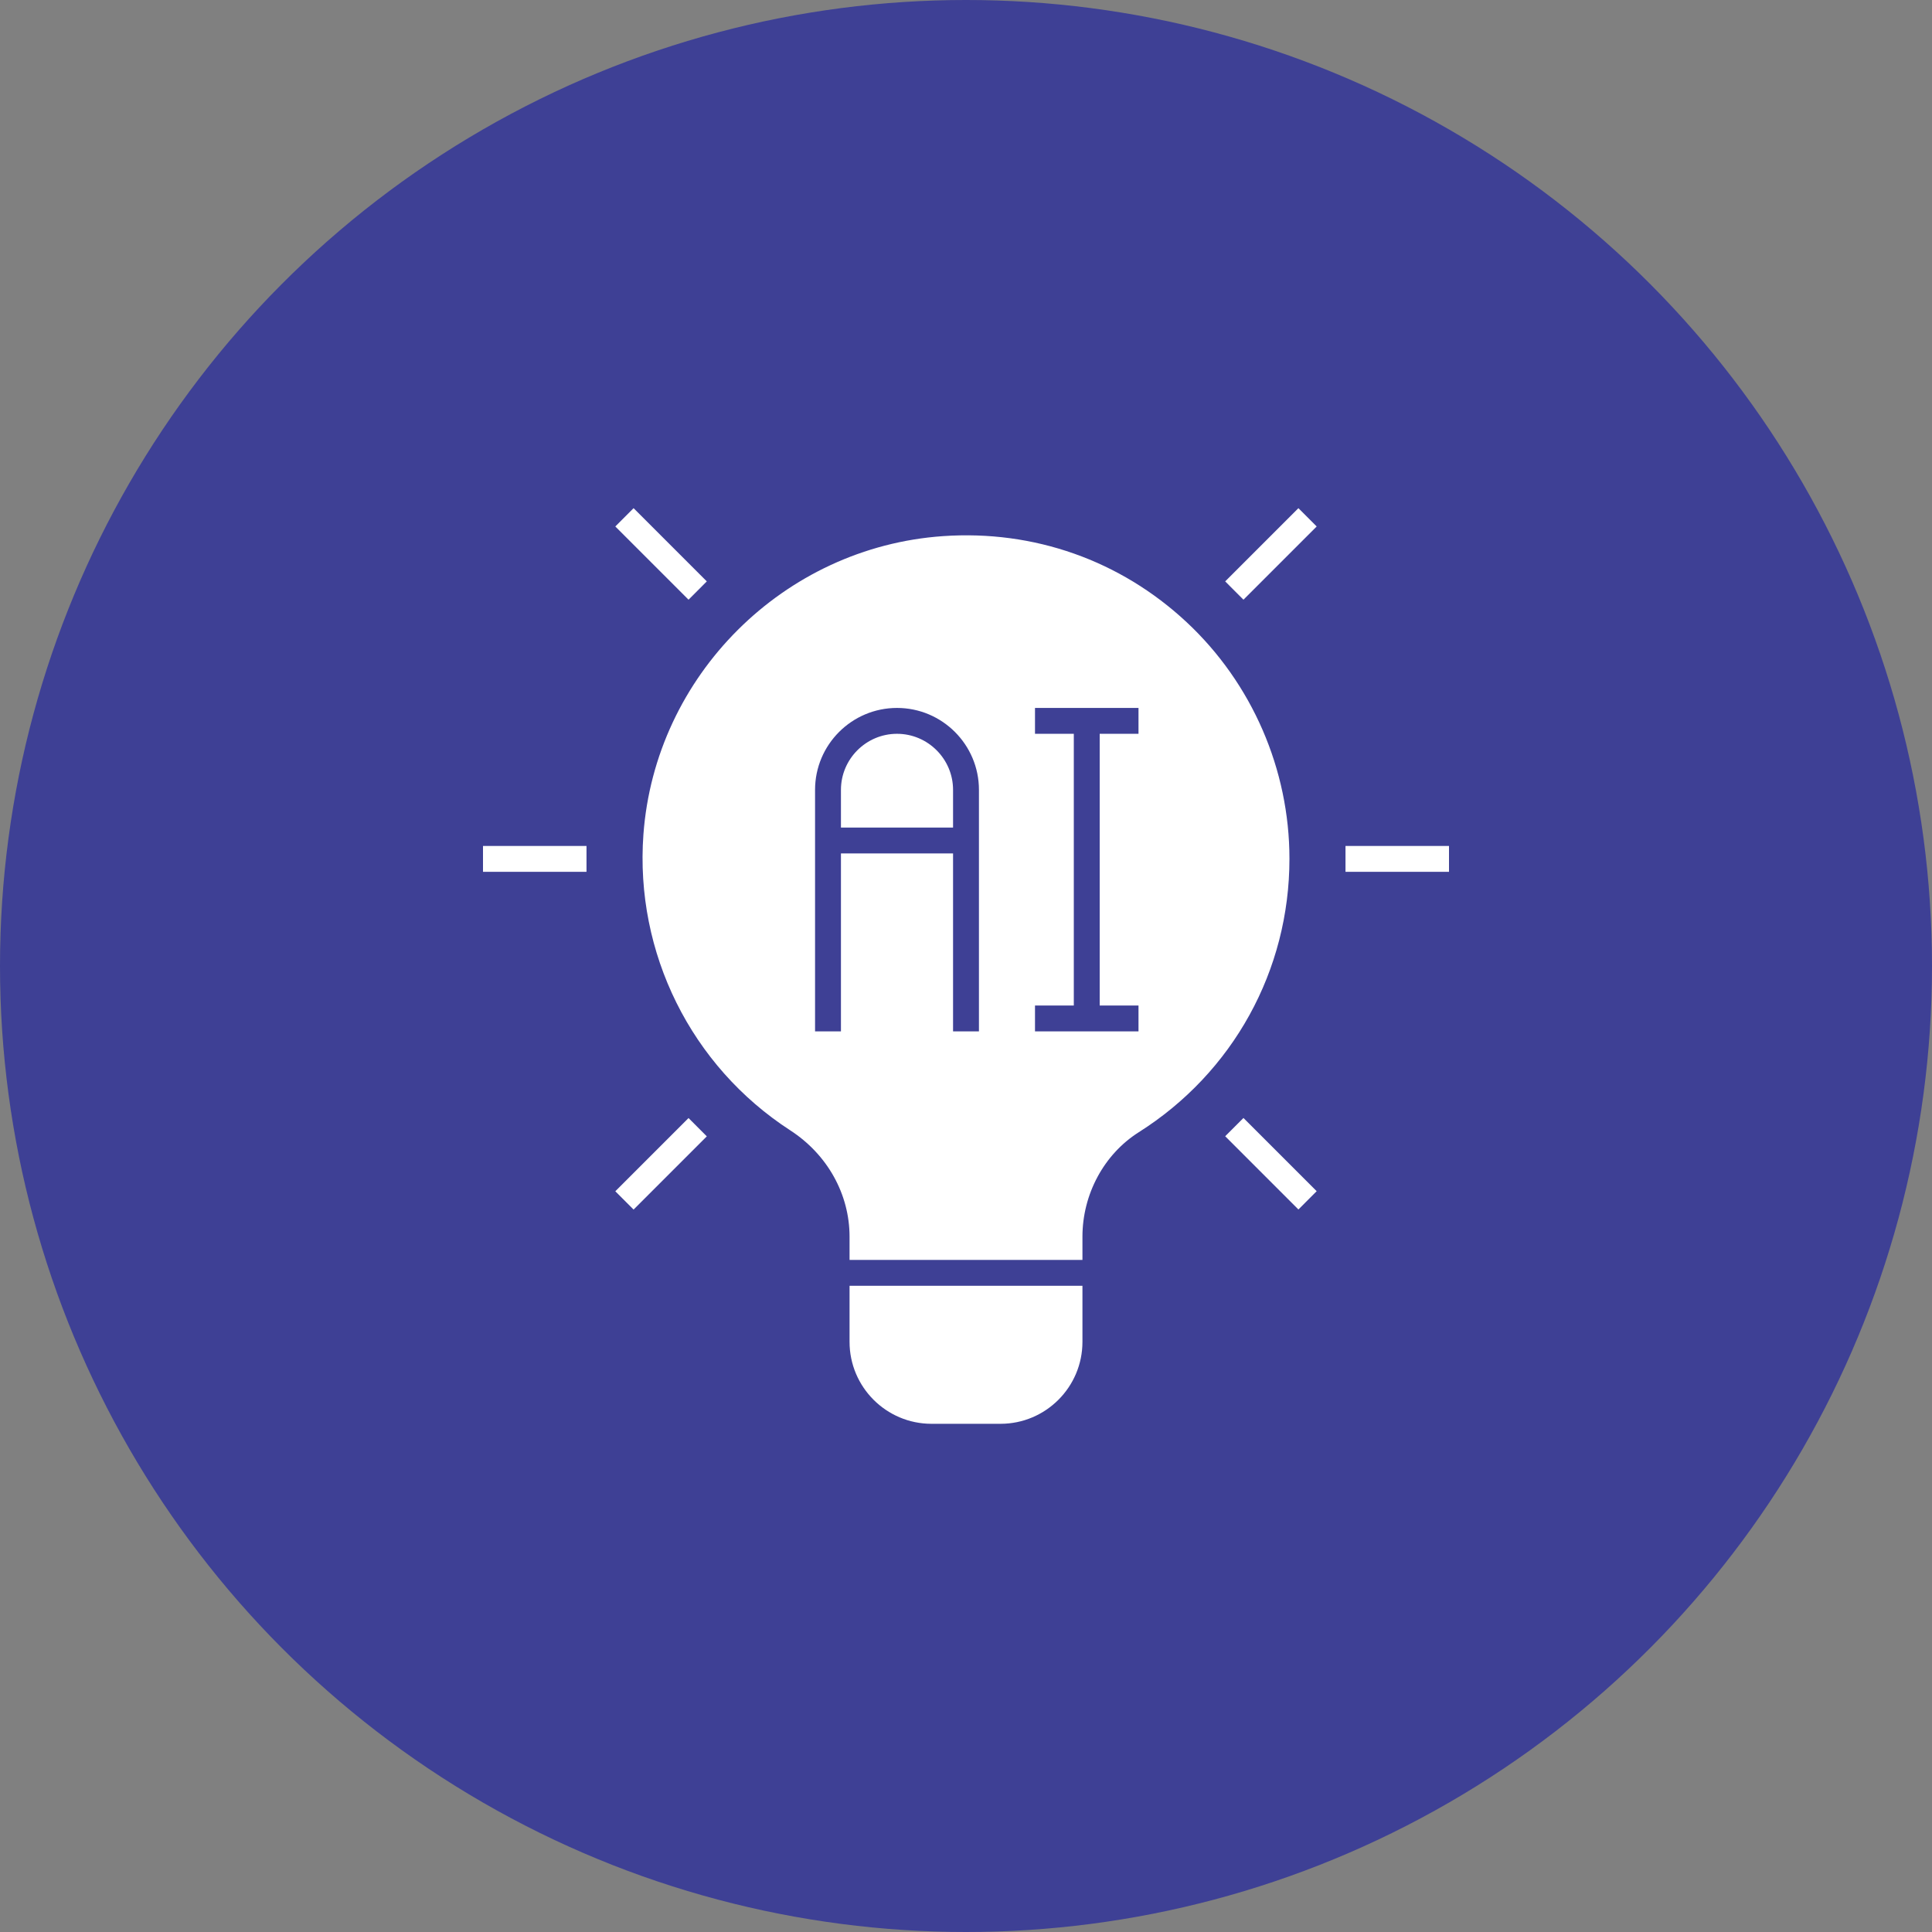
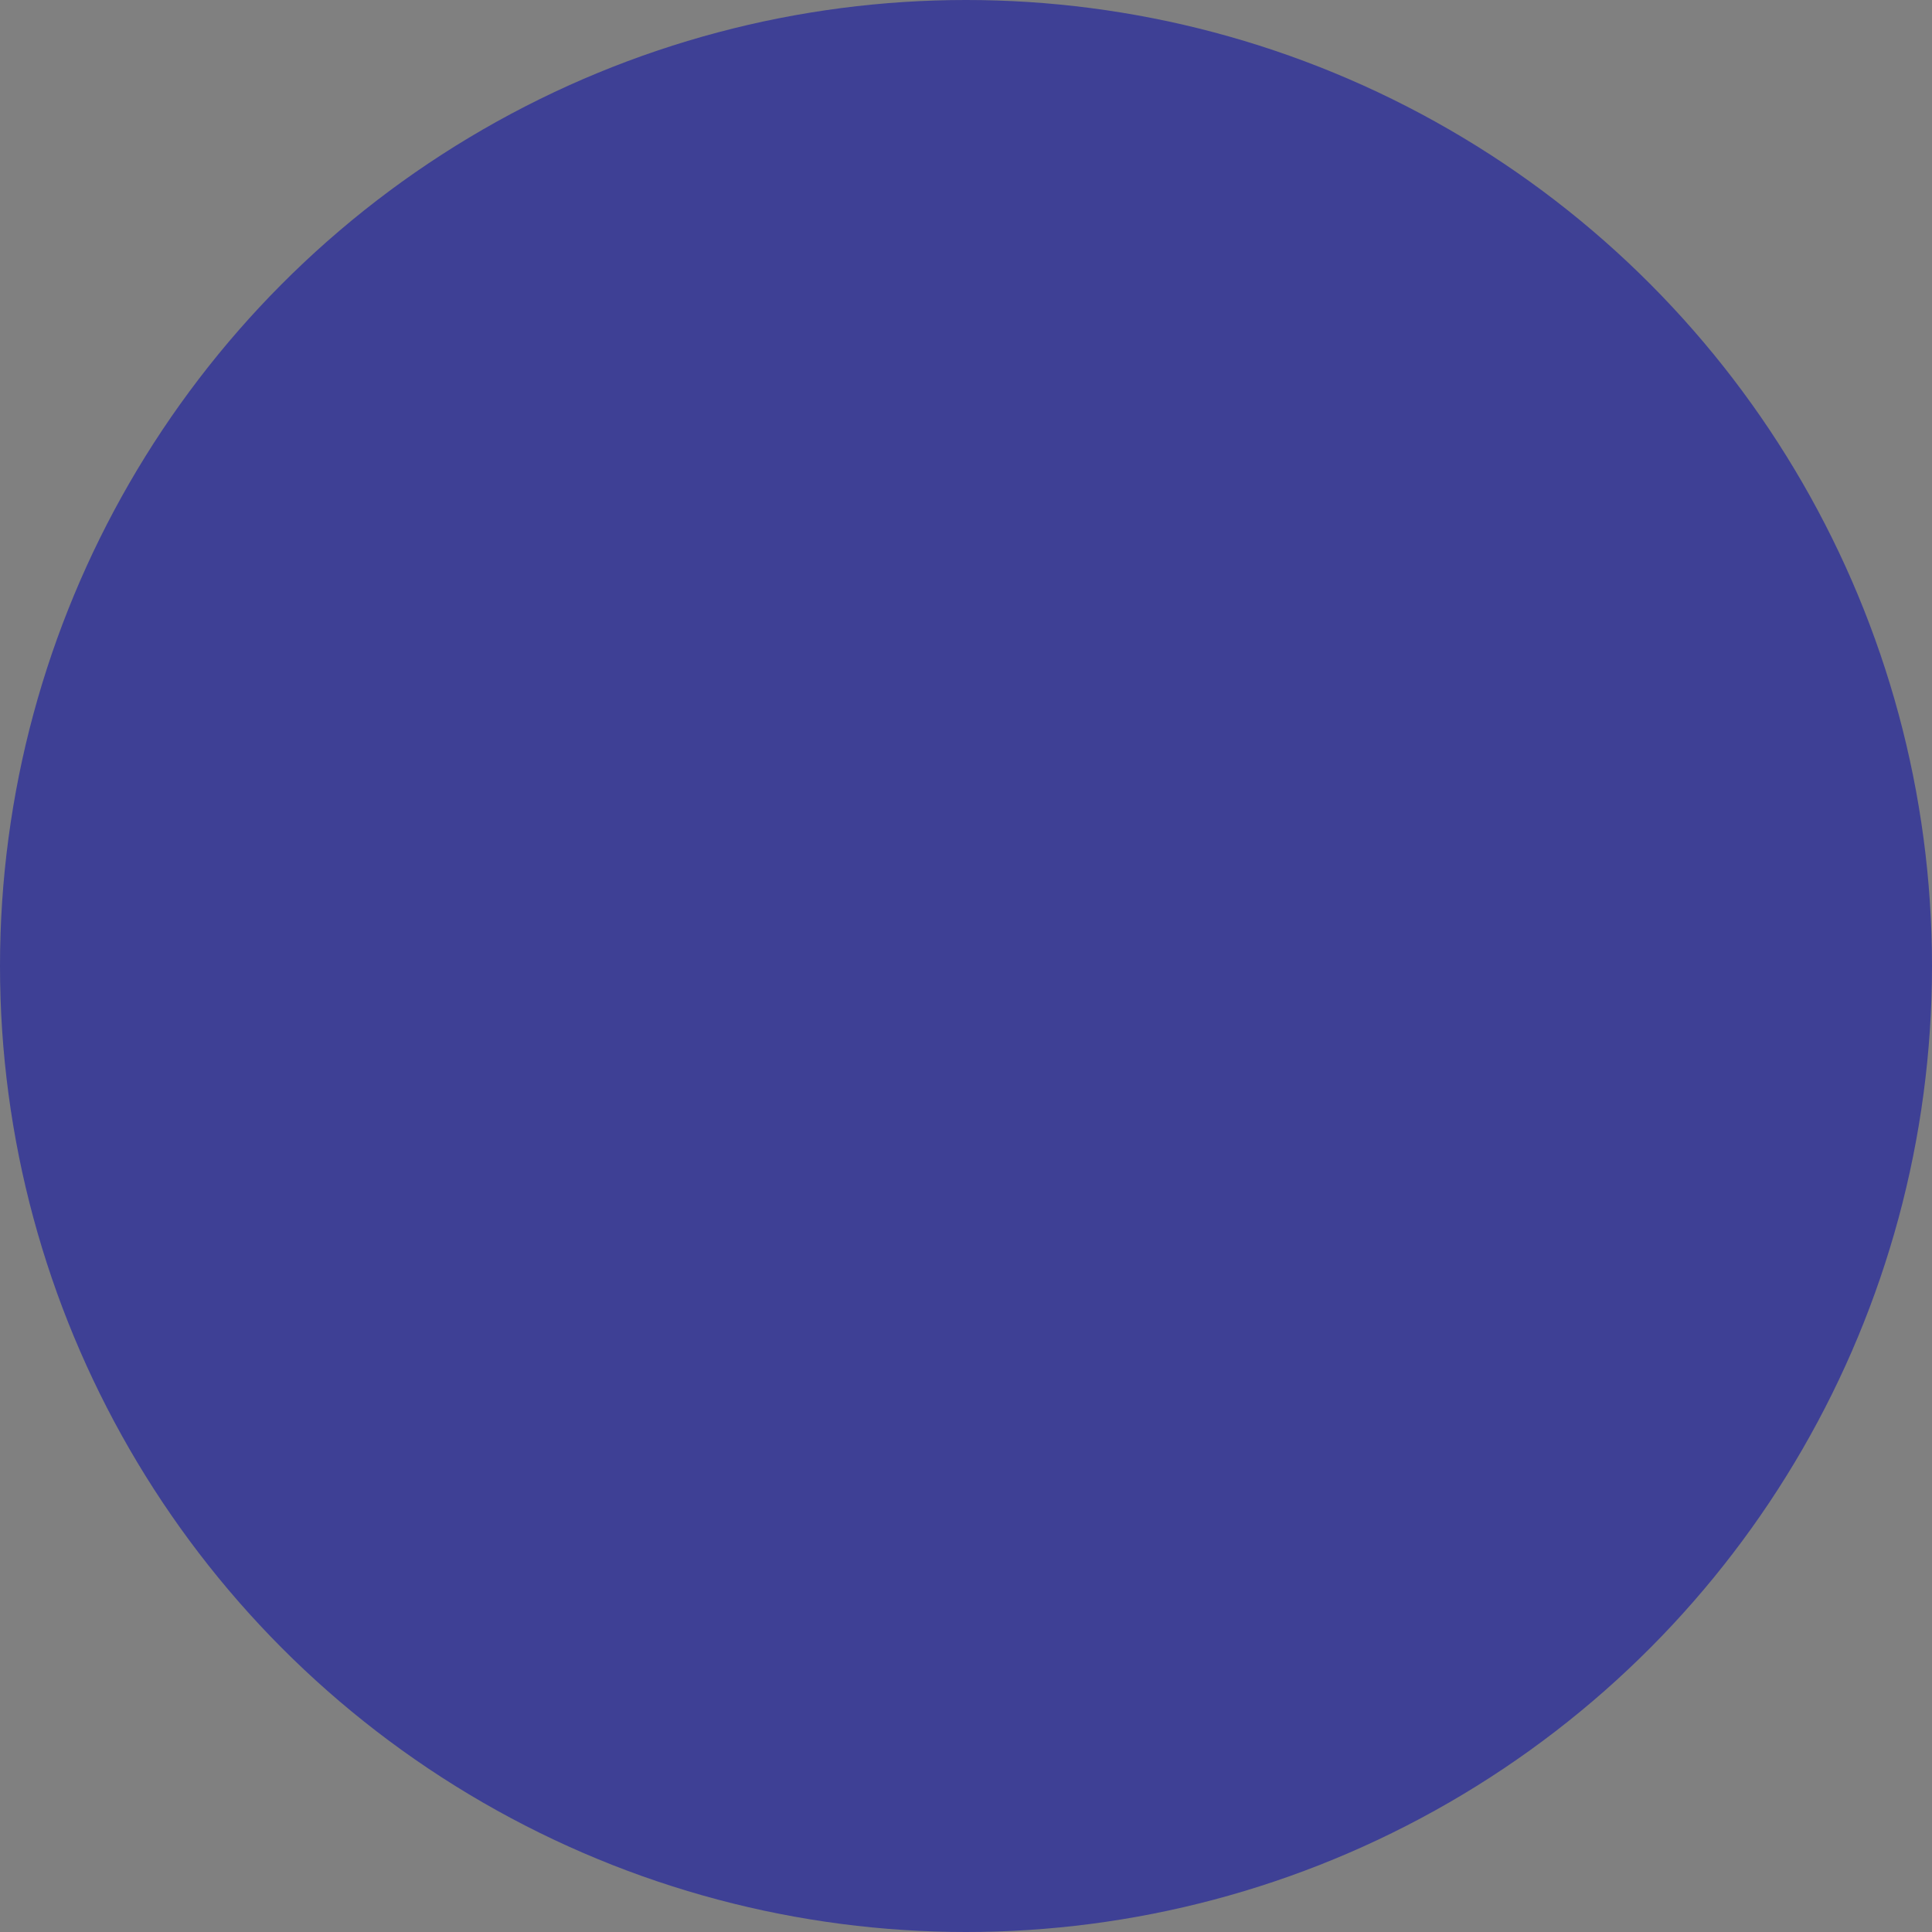
<svg xmlns="http://www.w3.org/2000/svg" width="70" height="70" viewBox="0 0 70 70" fill="none">
  <rect x="0" y="0" width="70" height="70" fill="#808080" stroke="none" />
  <circle cx="35" cy="35" r="35" fill="#3E4095" />
-   <path d="M21.25 31.587H17.5V30.65H21.25V31.587ZM52.5 30.65H48.75V31.587H52.5V30.65ZM25.609 41.172L24.947 40.509L22.294 43.162L22.956 43.825L25.609 41.172ZM47.706 19.075L47.044 18.412L44.391 21.065L45.053 21.728L47.706 19.075ZM47.706 43.159L45.053 40.506L44.391 41.168L47.044 43.822L47.706 43.159ZM25.609 21.065L22.956 18.412L22.294 19.075L24.947 21.728L25.609 21.065ZM46.719 31.118C46.719 35.159 44.678 38.862 41.256 41.025C40 41.822 39.219 43.268 39.219 44.809V45.65H30.781V44.809C30.781 43.268 29.978 41.828 28.634 40.956C25.041 38.628 23 34.522 23.312 30.237C23.734 24.475 28.4 19.825 34.166 19.425C37.459 19.197 40.594 20.303 42.994 22.543C45.362 24.753 46.719 27.878 46.719 31.112V31.118ZM35.469 28.618C35.469 26.981 34.138 25.65 32.5 25.65C30.863 25.65 29.531 26.981 29.531 28.618V37.368H30.469V30.922H34.531V37.368H35.469V28.618ZM41.25 25.65H37.5V26.587H38.906V36.431H37.5V37.368H41.25V36.431H39.844V26.587H41.25V25.65ZM32.5 26.587C31.381 26.587 30.469 27.5 30.469 28.618V29.984H34.531V28.618C34.531 27.5 33.619 26.587 32.5 26.587ZM30.781 46.587V48.618C30.781 50.256 32.112 51.587 33.75 51.587H36.25C37.888 51.587 39.219 50.256 39.219 48.618V46.587H30.781Z" fill="white" />
</svg>